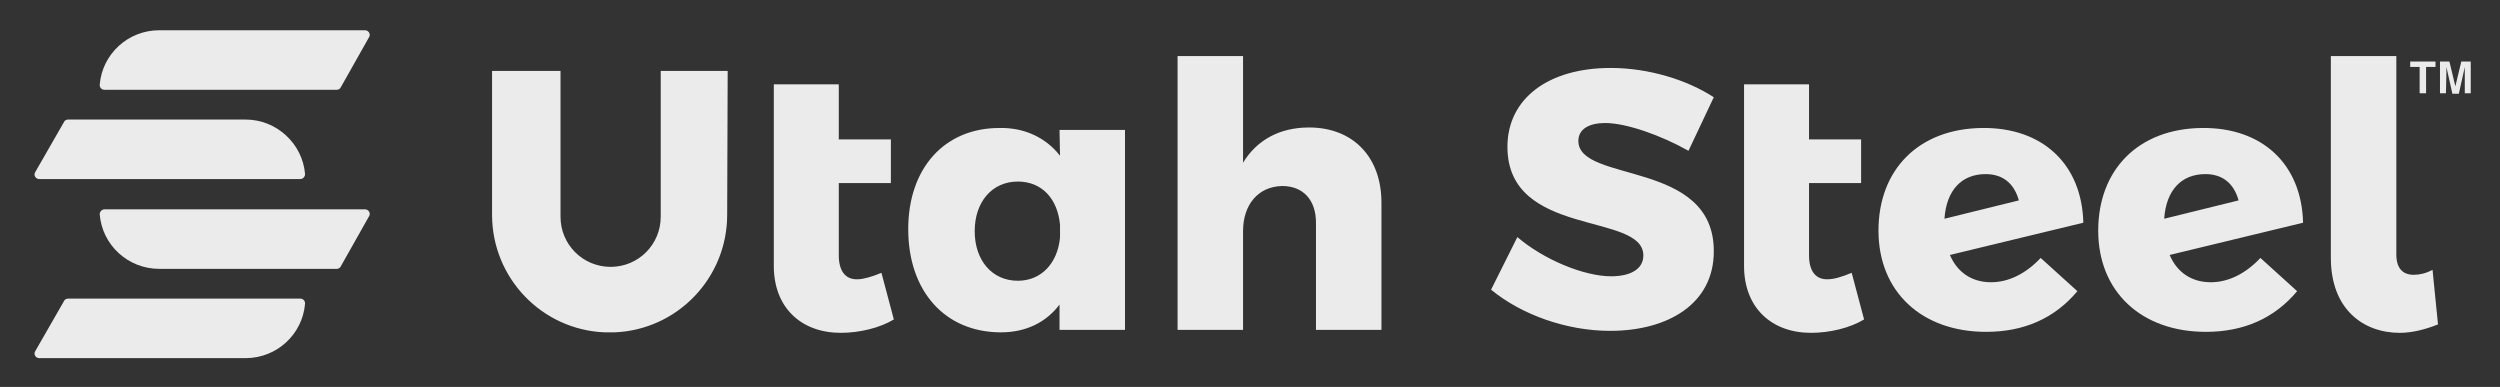
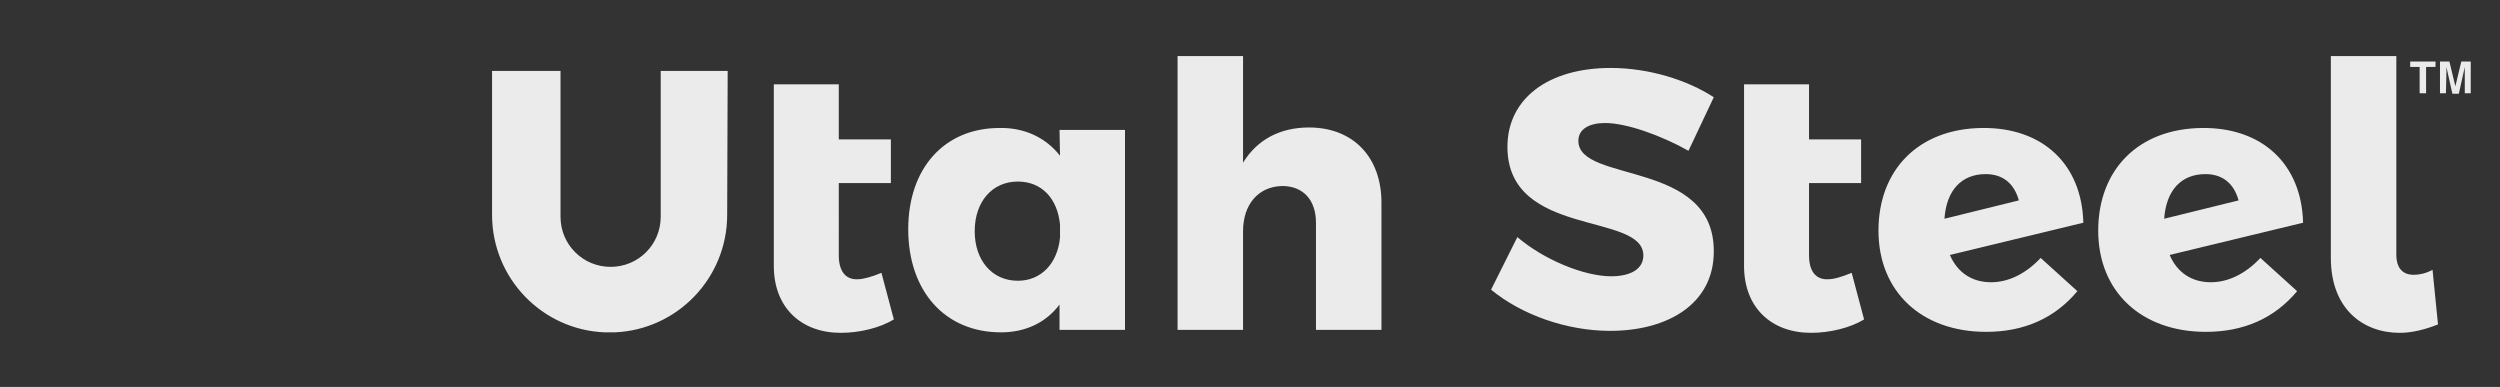
<svg xmlns="http://www.w3.org/2000/svg" version="1.1" id="Layer_1" x="0px" y="0px" viewBox="0 0 504 78" style="enable-background:new 0 0 504 78;" xml:space="preserve">
  <rect x="0" y="0" width="504" height="78" fill="#333333" stroke="none" />
  <style type="text/css">
	.st0{fill:#EBEBEB;}
</style>
-   <path class="st0" d="M74.4,7.5c0.4-0.6-0.1-1.4-0.8-1.4H32.1c-6.3,0-11.5,4.8-12,11c0,0.6,0.4,1,1,1h46.8c0.3,0,0.7-0.2,0.8-0.5  L74.4,7.5z M49.5,24.1H13.7c-0.3,0-0.7,0.2-0.8,0.5L7.1,34.7c-0.4,0.6,0.1,1.4,0.8,1.4h52.6c0.6,0,1-0.5,1-1  C61,29,55.8,24.1,49.5,24.1z M32.1,54.2h35.8c0.3,0,0.7-0.2,0.8-0.5l5.7-10.1c0.4-0.6-0.1-1.4-0.8-1.4H21.1c-0.6,0-1,0.5-1,1  C20.6,49.4,25.8,54.2,32.1,54.2z M7.1,70.8c-0.4,0.6,0.1,1.4,0.8,1.4h41.6c6.3,0,11.5-4.8,12-11c0-0.6-0.4-1-1-1H13.7  c-0.3,0-0.7,0.2-0.8,0.5L7.1,70.8z" />
  <g>
    <g>
      <path class="st0" d="M399.7,25.8c-12.9,0.1-21,8.4-21,20.7s8.7,20.4,21.7,20.4c7.6,0,13.8-2.7,18.4-8.2l-7.4-6.7    c-3,3.2-6.5,4.9-10,4.9c-3.9,0-6.8-2-8.3-5.5l26.9-6.5C419.7,33,411.7,25.7,399.7,25.8z M392,44.1c0.4-5.8,3.5-9,8.3-9    c3.3,0,5.7,1.7,6.7,5.3L392,44.1z M368.5,56.3c-2.4,0.1-3.8-1.6-3.8-4.8V36.9h10.5v-8.8h-10.5V17h-13.1v36.6    c0,8.5,5.6,13.5,13.5,13.5c3.8,0,7.9-1,10.7-2.7l-2.5-9.4C371.4,55.8,369.7,56.3,368.5,56.3z M444,25.8c-12.9,0.1-21,8.4-21,20.7    s8.7,20.4,21.7,20.4c7.6,0,13.8-2.7,18.4-8.2l-7.4-6.7c-3,3.2-6.5,4.9-10,4.9c-3.9,0-6.8-2-8.3-5.5l26.9-6.5    C464,33,456,25.7,444,25.8z M436.3,44.1c0.4-5.8,3.5-9,8.3-9c3.3,0,5.7,1.7,6.7,5.3L436.3,44.1z M490.4,54.4c-1.3,0.7-2.6,1-3.8,1    c-2.1,0-3.5-1.2-3.5-4.1v-40h-13.2V52c0,10.3,6.5,15.1,13.9,15.1c2.5,0,5.2-0.7,7.7-1.7L490.4,54.4z M318.2,28.4    c0-2.4,2.2-3.6,5.4-3.6c4.3,0,11.3,2.5,16.8,5.6l5.1-10.8c-5.4-3.5-13.1-5.9-20.8-5.9c-12.6,0-20.8,6.2-20.8,15.9    c0,18.4,27.4,13.1,27.4,21.9c0,2.7-2.5,4.2-6.5,4.2c-5.4,0-13.5-3.3-18.9-7.9l-5.3,10.6c6.2,5.1,15.3,8.3,24,8.3    c11.6,0,20.9-5.4,20.9-16C345.6,32.1,318.2,37,318.2,28.4z" />
      <path class="st0" d="M172.9,56.3c-2.4,0.1-3.8-1.6-3.8-4.8V36.9h10.5v-8.8h-10.5V17H156v36.6c0,8.5,5.6,13.5,13.5,13.5    c3.8,0,7.9-1,10.7-2.7l-2.5-9.4C175.8,55.8,174,56.3,172.9,56.3z M213.7,31.4c-2.8-3.6-7.1-5.7-12.2-5.6    c-11.1,0-18.4,8.1-18.4,20.4c0,12.5,7.4,20.8,18.7,20.8c5,0,9.1-2,11.8-5.6v5.1h13.2V26.2h-13.2L213.7,31.4L213.7,31.4z     M213.7,47.9c-0.5,5.2-3.8,8.7-8.5,8.7c-5.2,0-8.7-4.1-8.7-10s3.5-10,8.7-10c4.8,0,8,3.4,8.5,8.7V47.9z M263.9,25.7    c-5.9,0-10.5,2.5-13.3,7.1V11.3h-13.2v55.2h13.2V46.6c0-5.3,3-9,7.9-9.1c4.2,0,6.8,2.8,6.8,7.4v21.6h13.2V41.1    C278.6,31.7,272.8,25.7,263.9,25.7z M133.2,14.3v29.4c0,5.6-4.5,10.1-10.1,10.1S113,49.3,113,43.7V14.3H99.2l0,0V43v0.3    c0,12.8,10.1,23.2,22.7,23.7c0.3,0,0.7,0,1,0s0.7,0,1,0c12.6-0.5,22.7-10.9,22.7-23.7c0,0,0.1-27.9,0.1-29l0,0    C146.7,14.3,133.2,14.3,133.2,14.3z" />
    </g>
    <g>
      <path class="st0" d="M491,12.4v1.1h-1.9v5.3h-1.3v-5.3h-1.9v-1.1C485.9,12.4,491,12.4,491,12.4z" />
      <path class="st0" d="M493.1,18.8h-1.2v-6.4h1.9l1.2,5l1.2-5h1.9v6.4h-1.2v-4.3c0-0.1,0-0.3,0-0.5s0-0.4,0-0.5l-1.2,5.4h-1.3    l-1.2-5.4c0,0.1,0,0.3,0,0.5s0,0.4,0,0.5L493.1,18.8L493.1,18.8z" />
    </g>
  </g>
</svg>